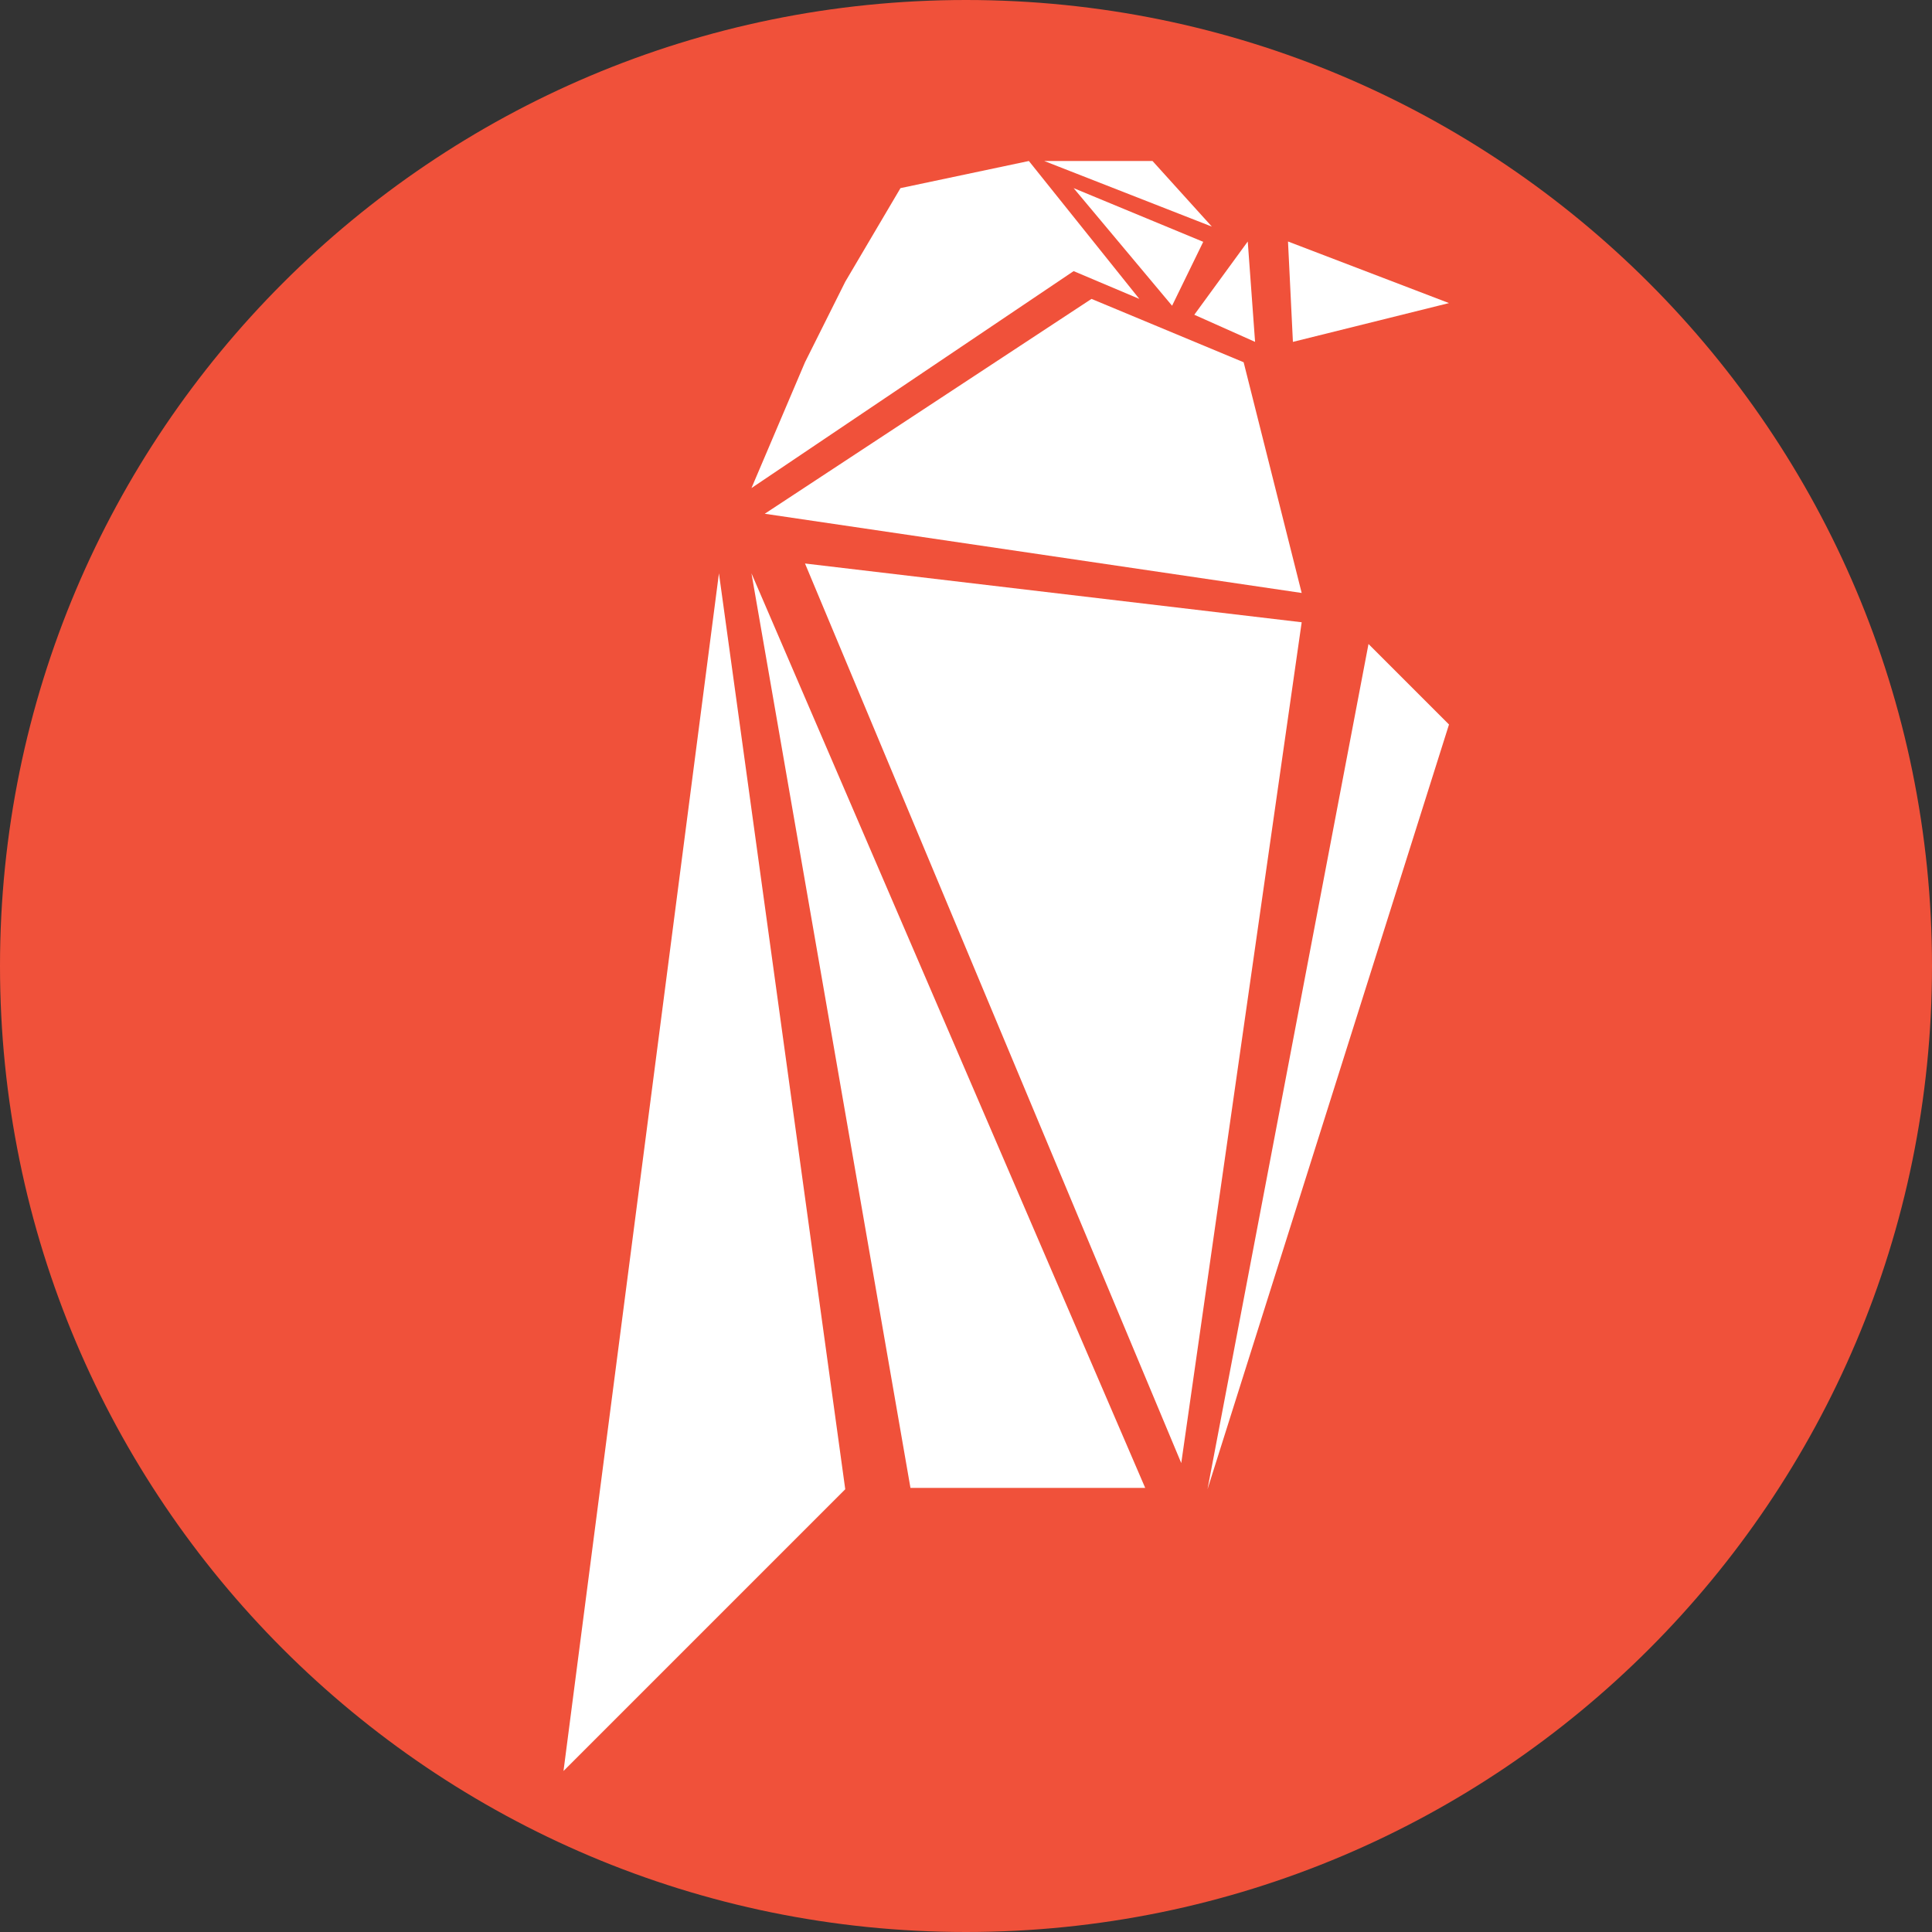
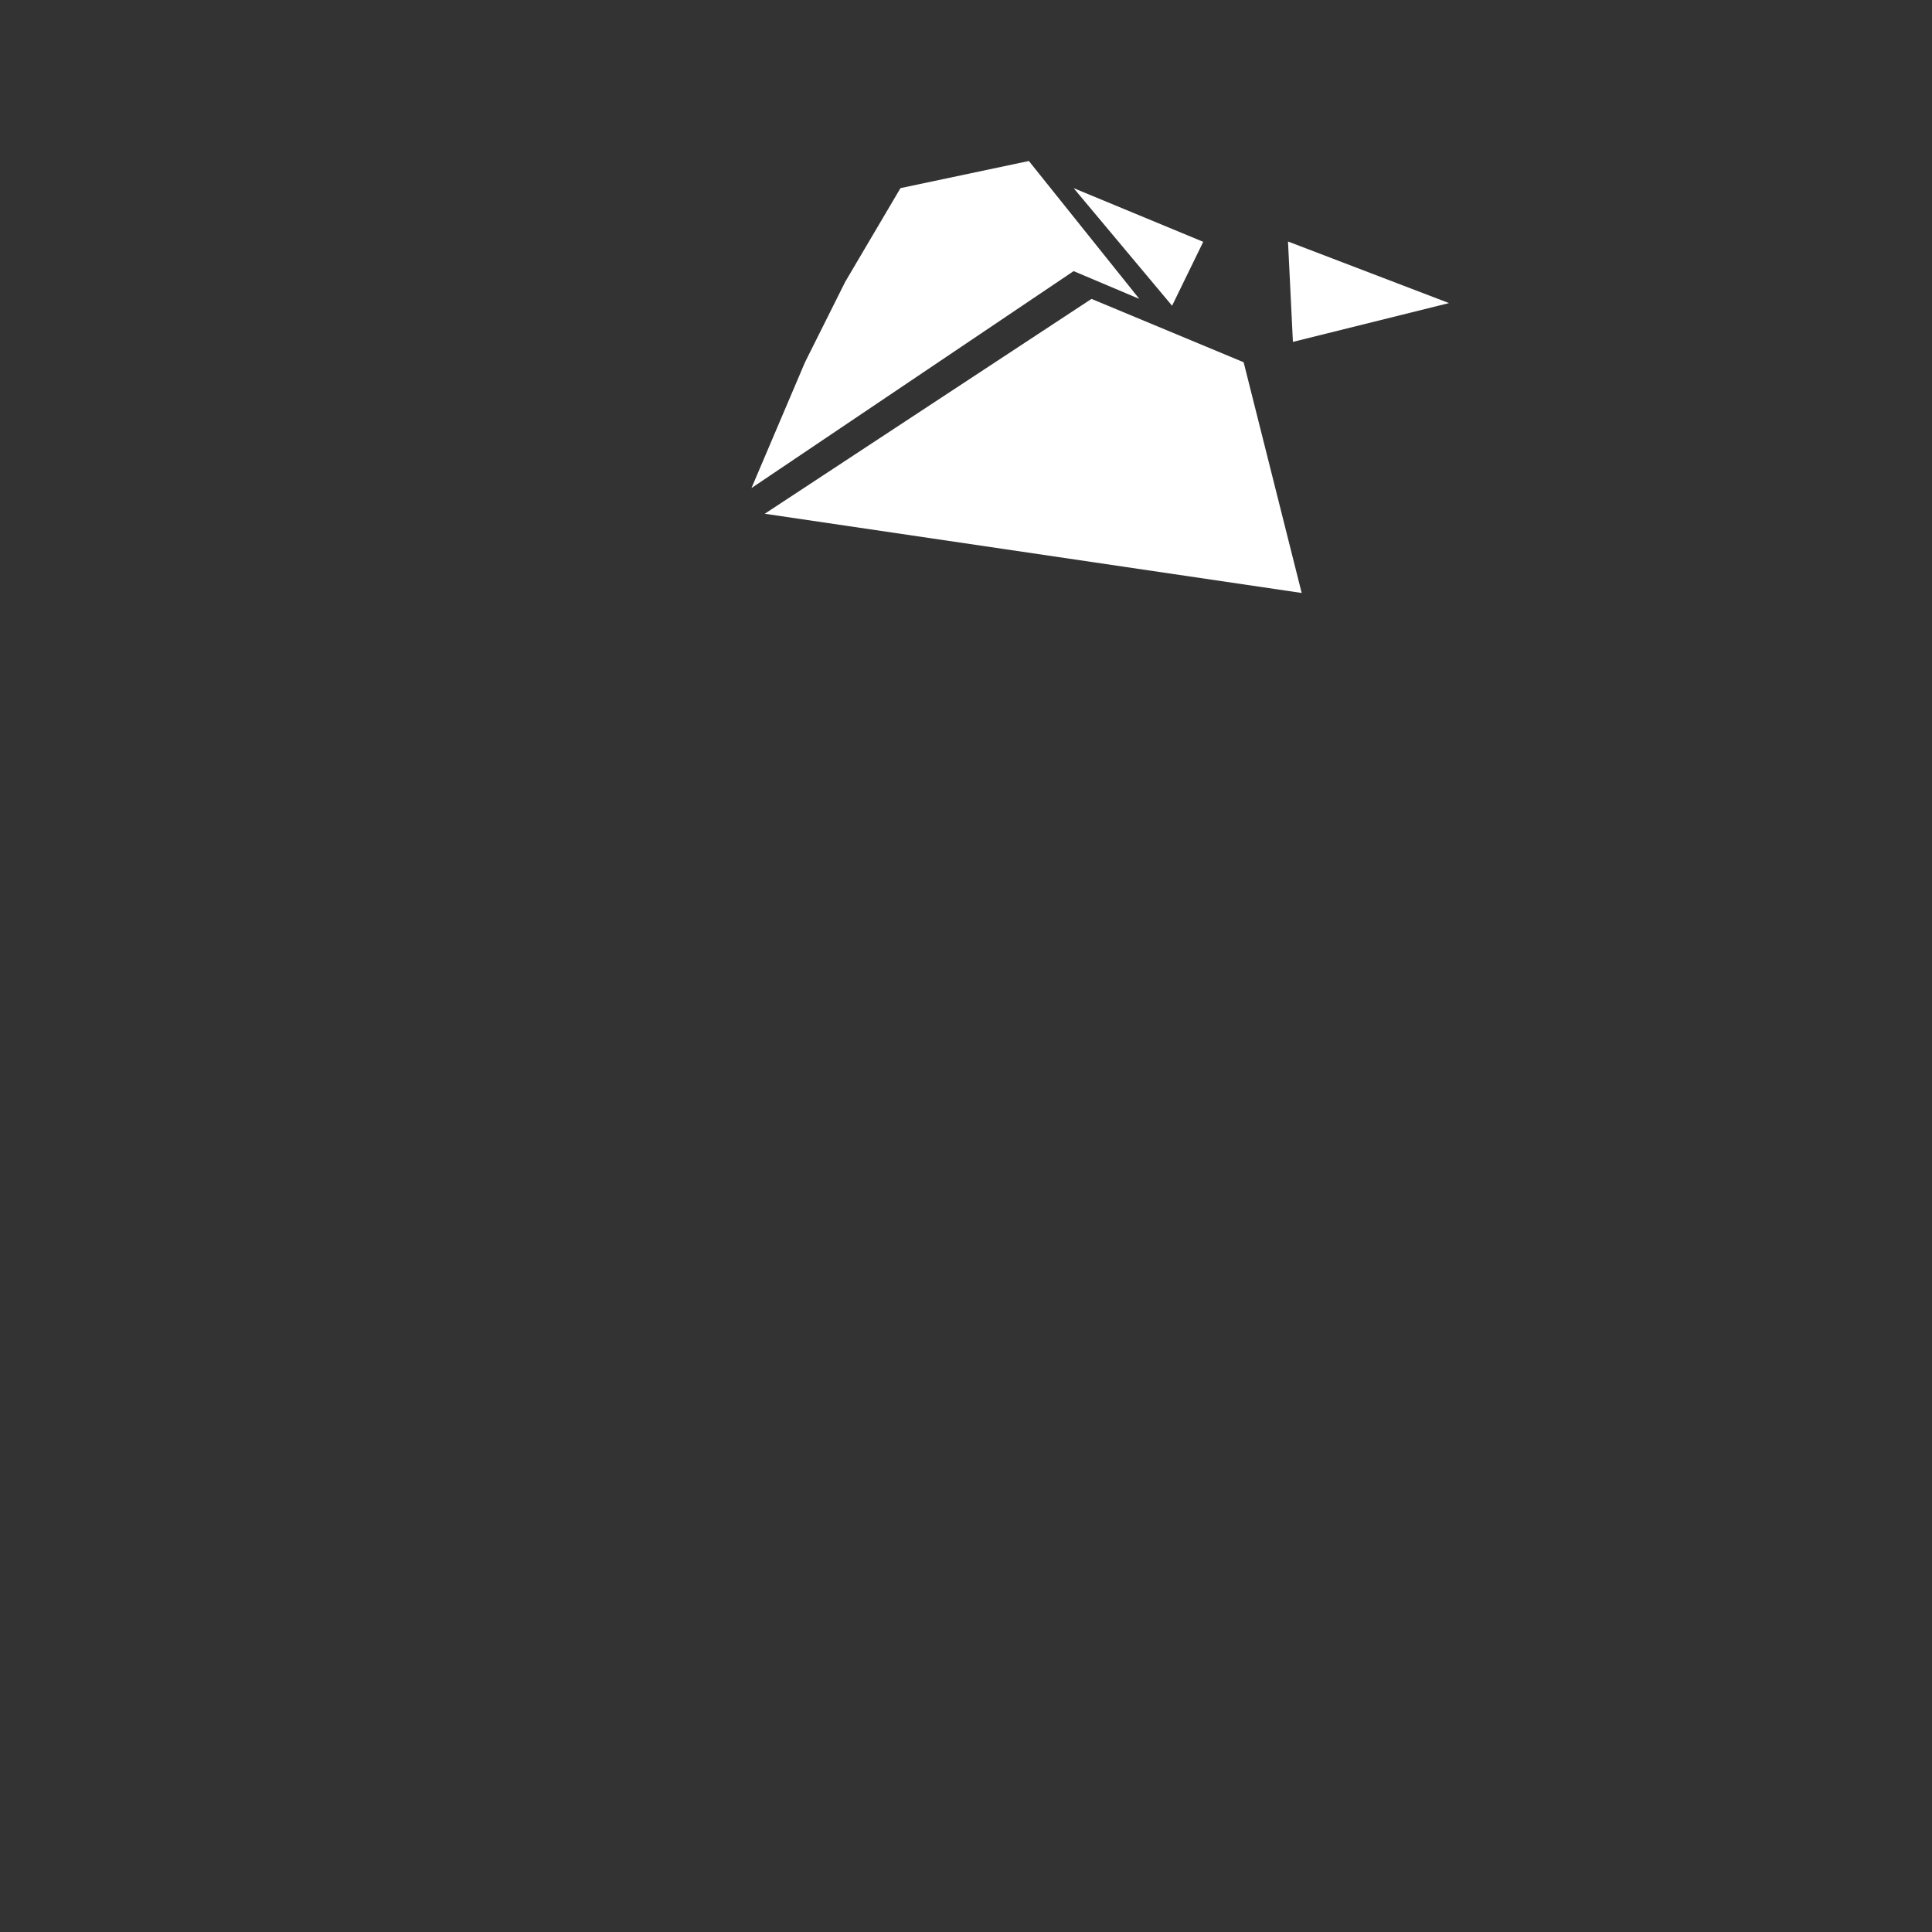
<svg xmlns="http://www.w3.org/2000/svg" width="24" height="24" viewBox="0 0 24 24" fill="none">
  <rect x="0" y="0" width="24" height="24" fill="#333333" stroke="none" />
-   <path d="M12 24C18.627 24 24 18.627 24 12C24 5.373 18.627 0 12 0C5.373 0 0 5.373 0 12C0 18.627 5.373 24 12 24Z" fill="#F0513A" />
-   <path d="M10.5 18.5L7 22L8.931 7.122L10.5 18.5ZM11.31 18.483H14.226L9.335 7.122L11.31 18.483ZM15 18.5L18 9L17 8L15 18.5Z" fill="white" />
  <path d="M9.5 6.382L13.559 3.713L15.449 4.5L16.17 7.366L9.5 6.382Z" fill="white" />
  <path d="M14.56 3.798L14.947 3.004L13.337 2.337L14.56 3.798ZM16 3L16.061 4.247L18 3.765L16 3Z" fill="white" />
-   <path d="M14.674 18.175L10 7L16.17 7.73L14.674 18.175ZM14.317 2H12.972L15.054 2.815L14.317 2ZM15.5 3L14.836 3.91L15.591 4.247L15.5 3Z" fill="white" />
  <path d="M14.153 3.713L12.781 2L11.186 2.337L10.5 3.5L10 4.5L9.335 6.063L13.337 3.368L14.153 3.713Z" fill="white" />
</svg>